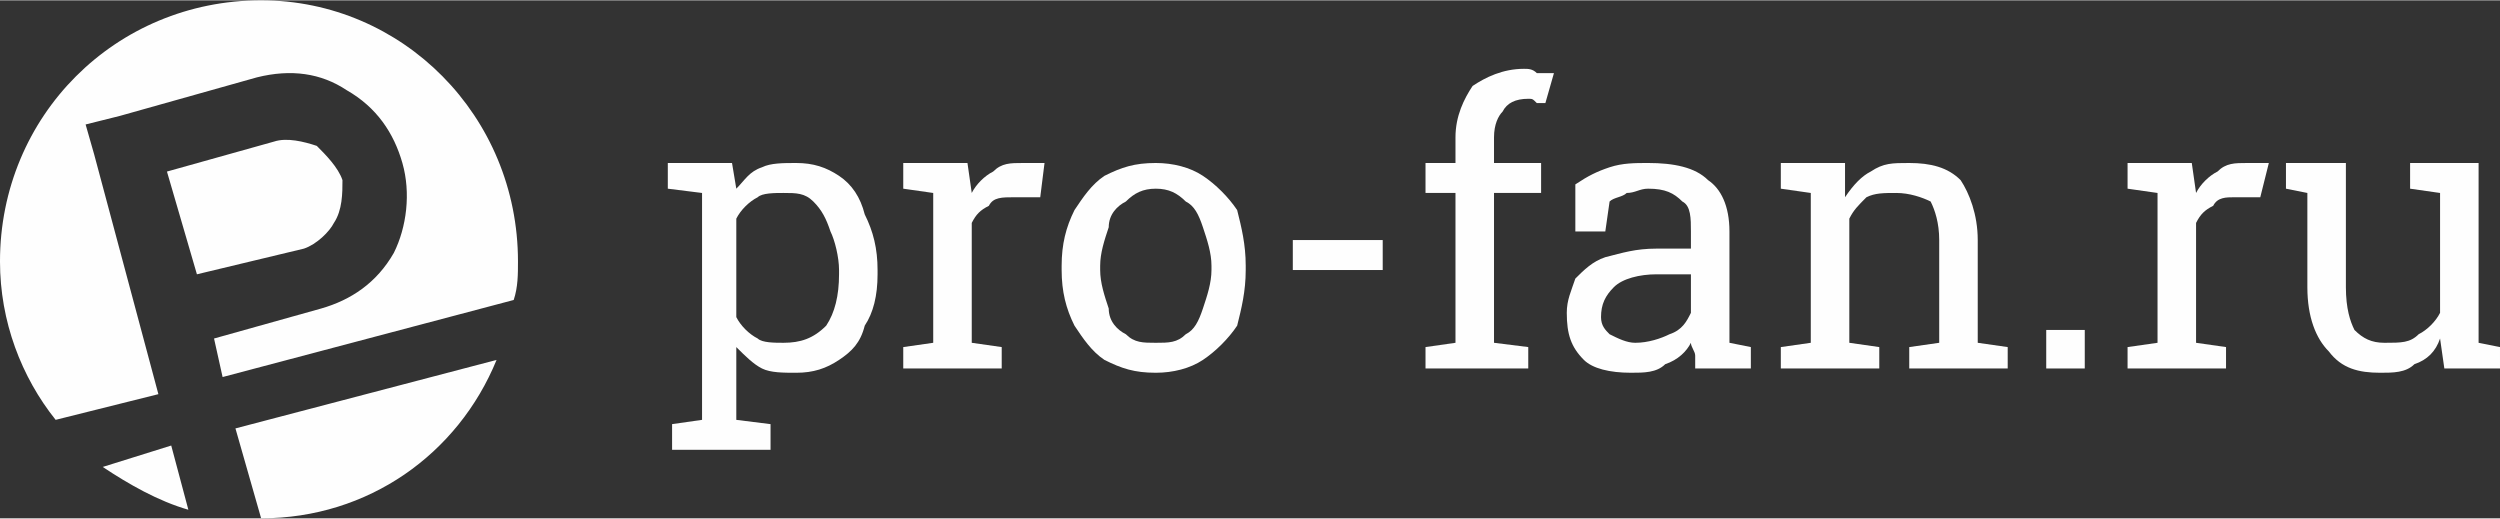
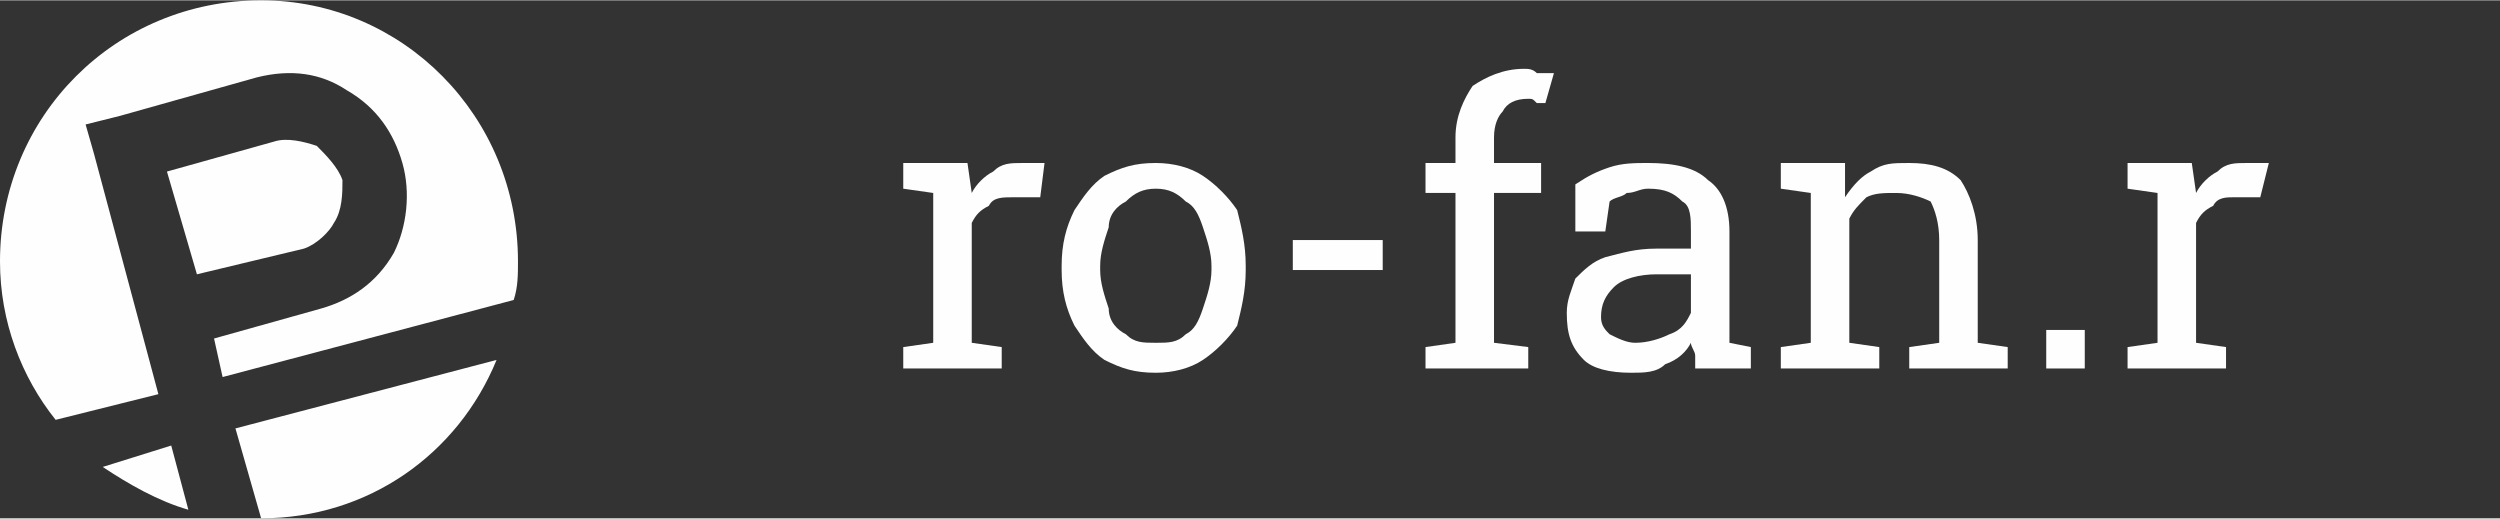
<svg xmlns="http://www.w3.org/2000/svg" xml:space="preserve" width="805px" height="167px" version="1.1" style="shape-rendering:geometricPrecision; text-rendering:geometricPrecision; image-rendering:optimizeQuality; fill-rule:evenodd; clip-rule:evenodd" viewBox="0 0 584 121">
  <rect x="0" y="0" width="584" height="121" fill="#333333" stroke="none" />
  <defs>
    <style type="text/css">
   
    .fil1 {fill:#FEFEFE}
    .fil0 {fill:#FEFEFE;fill-rule:nonzero}
   
  </style>
  </defs>
  <g id="Слой_x0020_1">
    <g id="_1975555380592">
-       <path class="fil0" d="M157 105l0 -6 7 -1 0 -53 -8 -1 0 -6 15 0 1 6c2,-2 3,-4 6,-5 2,-1 5,-1 8,-1 4,0 7,1 10,3 3,2 5,5 6,9 2,4 3,8 3,13l0 1c0,5 -1,9 -3,12 -1,4 -3,6 -6,8 -3,2 -6,3 -10,3 -3,0 -6,0 -8,-1 -2,-1 -4,-3 -6,-5l0 17 8 1 0 6 -23 0zm26 -25c4,0 7,-1 10,-4 2,-3 3,-7 3,-12l0 -1c0,-3 -1,-7 -2,-9 -1,-3 -2,-5 -4,-7 -2,-2 -4,-2 -7,-2 -2,0 -5,0 -6,1 -2,1 -4,3 -5,5l0 23c1,2 3,4 5,5 1,1 4,1 6,1z" />
      <path id="1" class="fil0" d="M211 86l0 -5 7 -1 0 -35 -7 -1 0 -6 15 0 1 7 0 0c1,-2 3,-4 5,-5 2,-2 4,-2 7,-2 1,0 2,0 3,0 1,0 1,0 2,0l-1 8 -6 0c-3,0 -5,0 -6,2 -2,1 -3,2 -4,4l0 28 7 1 0 5 -23 0z" />
      <path id="2" class="fil0" d="M270 87c-5,0 -8,-1 -12,-3 -3,-2 -5,-5 -7,-8 -2,-4 -3,-8 -3,-13l0 -1c0,-5 1,-9 3,-13 2,-3 4,-6 7,-8 4,-2 7,-3 12,-3 4,0 8,1 11,3 3,2 6,5 8,8 1,4 2,8 2,13l0 1c0,5 -1,9 -2,13 -2,3 -5,6 -8,8 -3,2 -7,3 -11,3zm0 -7c3,0 5,0 7,-2 2,-1 3,-3 4,-6 1,-3 2,-6 2,-9l0 -1c0,-3 -1,-6 -2,-9 -1,-3 -2,-5 -4,-6 -2,-2 -4,-3 -7,-3 -3,0 -5,1 -7,3 -2,1 -4,3 -4,6 -1,3 -2,6 -2,9l0 1c0,3 1,6 2,9 0,3 2,5 4,6 2,2 4,2 7,2z" />
      <polygon id="3" class="fil0" points="302,63 302,56 323,56 323,63 " />
      <path id="4" class="fil0" d="M333 86l0 -5 7 -1 0 -35 -7 0 0 -7 7 0 0 -6c0,-5 2,-9 4,-12 3,-2 7,-4 12,-4 1,0 2,0 3,1 1,0 2,0 4,0l-2 7c0,0 -1,0 -2,0 -1,-1 -1,-1 -2,-1 -3,0 -5,1 -6,3 -1,1 -2,3 -2,6l0 6 11 0 0 7 -11 0 0 35 8 1 0 5 -24 0z" />
      <path id="5" class="fil0" d="M381 87c-5,0 -9,-1 -11,-3 -3,-3 -4,-6 -4,-11 0,-3 1,-5 2,-8 2,-2 4,-4 7,-5 4,-1 7,-2 12,-2l8 0 0 -4c0,-3 0,-6 -2,-7 -2,-2 -4,-3 -8,-3 -2,0 -3,1 -5,1 -1,1 -3,1 -4,2l-1 7 -7 0 0 -11c3,-2 5,-3 8,-4 3,-1 6,-1 9,-1 6,0 11,1 14,4 3,2 5,6 5,12l0 23c0,0 0,1 0,2 0,0 0,1 0,1l5 1 0 5 -13 0c0,-1 0,-2 0,-3 0,-1 -1,-2 -1,-3 -1,2 -3,4 -6,5 -2,2 -5,2 -8,2zm1 -7c3,0 6,-1 8,-2 3,-1 4,-3 5,-5l0 -9 -8 0c-4,0 -8,1 -10,3 -2,2 -3,4 -3,7 0,2 1,3 2,4 2,1 4,2 6,2z" />
      <path id="6" class="fil0" d="M416 86l0 -5 7 -1 0 -35 -7 -1 0 -6 15 0 0 8c2,-3 4,-5 6,-6 3,-2 5,-2 9,-2 5,0 9,1 12,4 2,3 4,8 4,14l0 24 7 1 0 5 -23 0 0 -5 7 -1 0 -24c0,-4 -1,-7 -2,-9 -2,-1 -5,-2 -8,-2 -3,0 -5,0 -7,1 -2,2 -3,3 -4,5l0 29 7 1 0 5 -23 0z" />
      <polygon id="7" class="fil0" points="478,86 478,77 487,77 487,86 " />
      <path id="8" class="fil0" d="M497 86l0 -5 7 -1 0 -35 -7 -1 0 -6 15 0 1 7 0 0c1,-2 3,-4 5,-5 2,-2 4,-2 7,-2 1,0 2,0 3,0 1,0 1,0 2,0l-2 8 -6 0c-2,0 -4,0 -5,2 -2,1 -3,2 -4,4l0 28 7 1 0 5 -23 0z" />
-       <path id="9" class="fil0" d="M556 87c-5,0 -9,-1 -12,-5 -3,-3 -5,-8 -5,-15l0 -22 -5 -1 0 -6 5 0 9 0 0 29c0,5 1,8 2,10 2,2 4,3 7,3 4,0 6,0 8,-2 2,-1 4,-3 5,-5l0 -28 -7 -1 0 -6 7 0 9 0 0 42 5 1 0 5 -13 0 -1 -7c-1,3 -3,5 -6,6 -2,2 -5,2 -8,2z" />
      <path class="fil1" d="M61 0c33,0 60,27 60,61 0,3 0,6 -1,9l-68 18 -2 -9 25 -7c7,-2 13,-6 17,-13l0 0c3,-6 4,-14 2,-21l0 0c-2,-7 -6,-13 -13,-17l0 0 0 0c-6,-4 -13,-5 -21,-3l-32 9 -8 2 2 7 15 56 -24 6c-8,-10 -13,-23 -13,-37 0,-34 27,-61 61,-61zm55 84c-9,22 -30,37 -55,37l-6 -21 61 -16zm-72 35c-7,-2 -14,-6 -20,-10l16 -5 4 15zm-5 -79l7 24 25 -6c3,-1 6,-4 7,-6 2,-3 2,-7 2,-10l0 0c-1,-3 -4,-6 -6,-8l0 0c-3,-1 -7,-2 -10,-1l-25 7z" />
    </g>
  </g>
</svg>